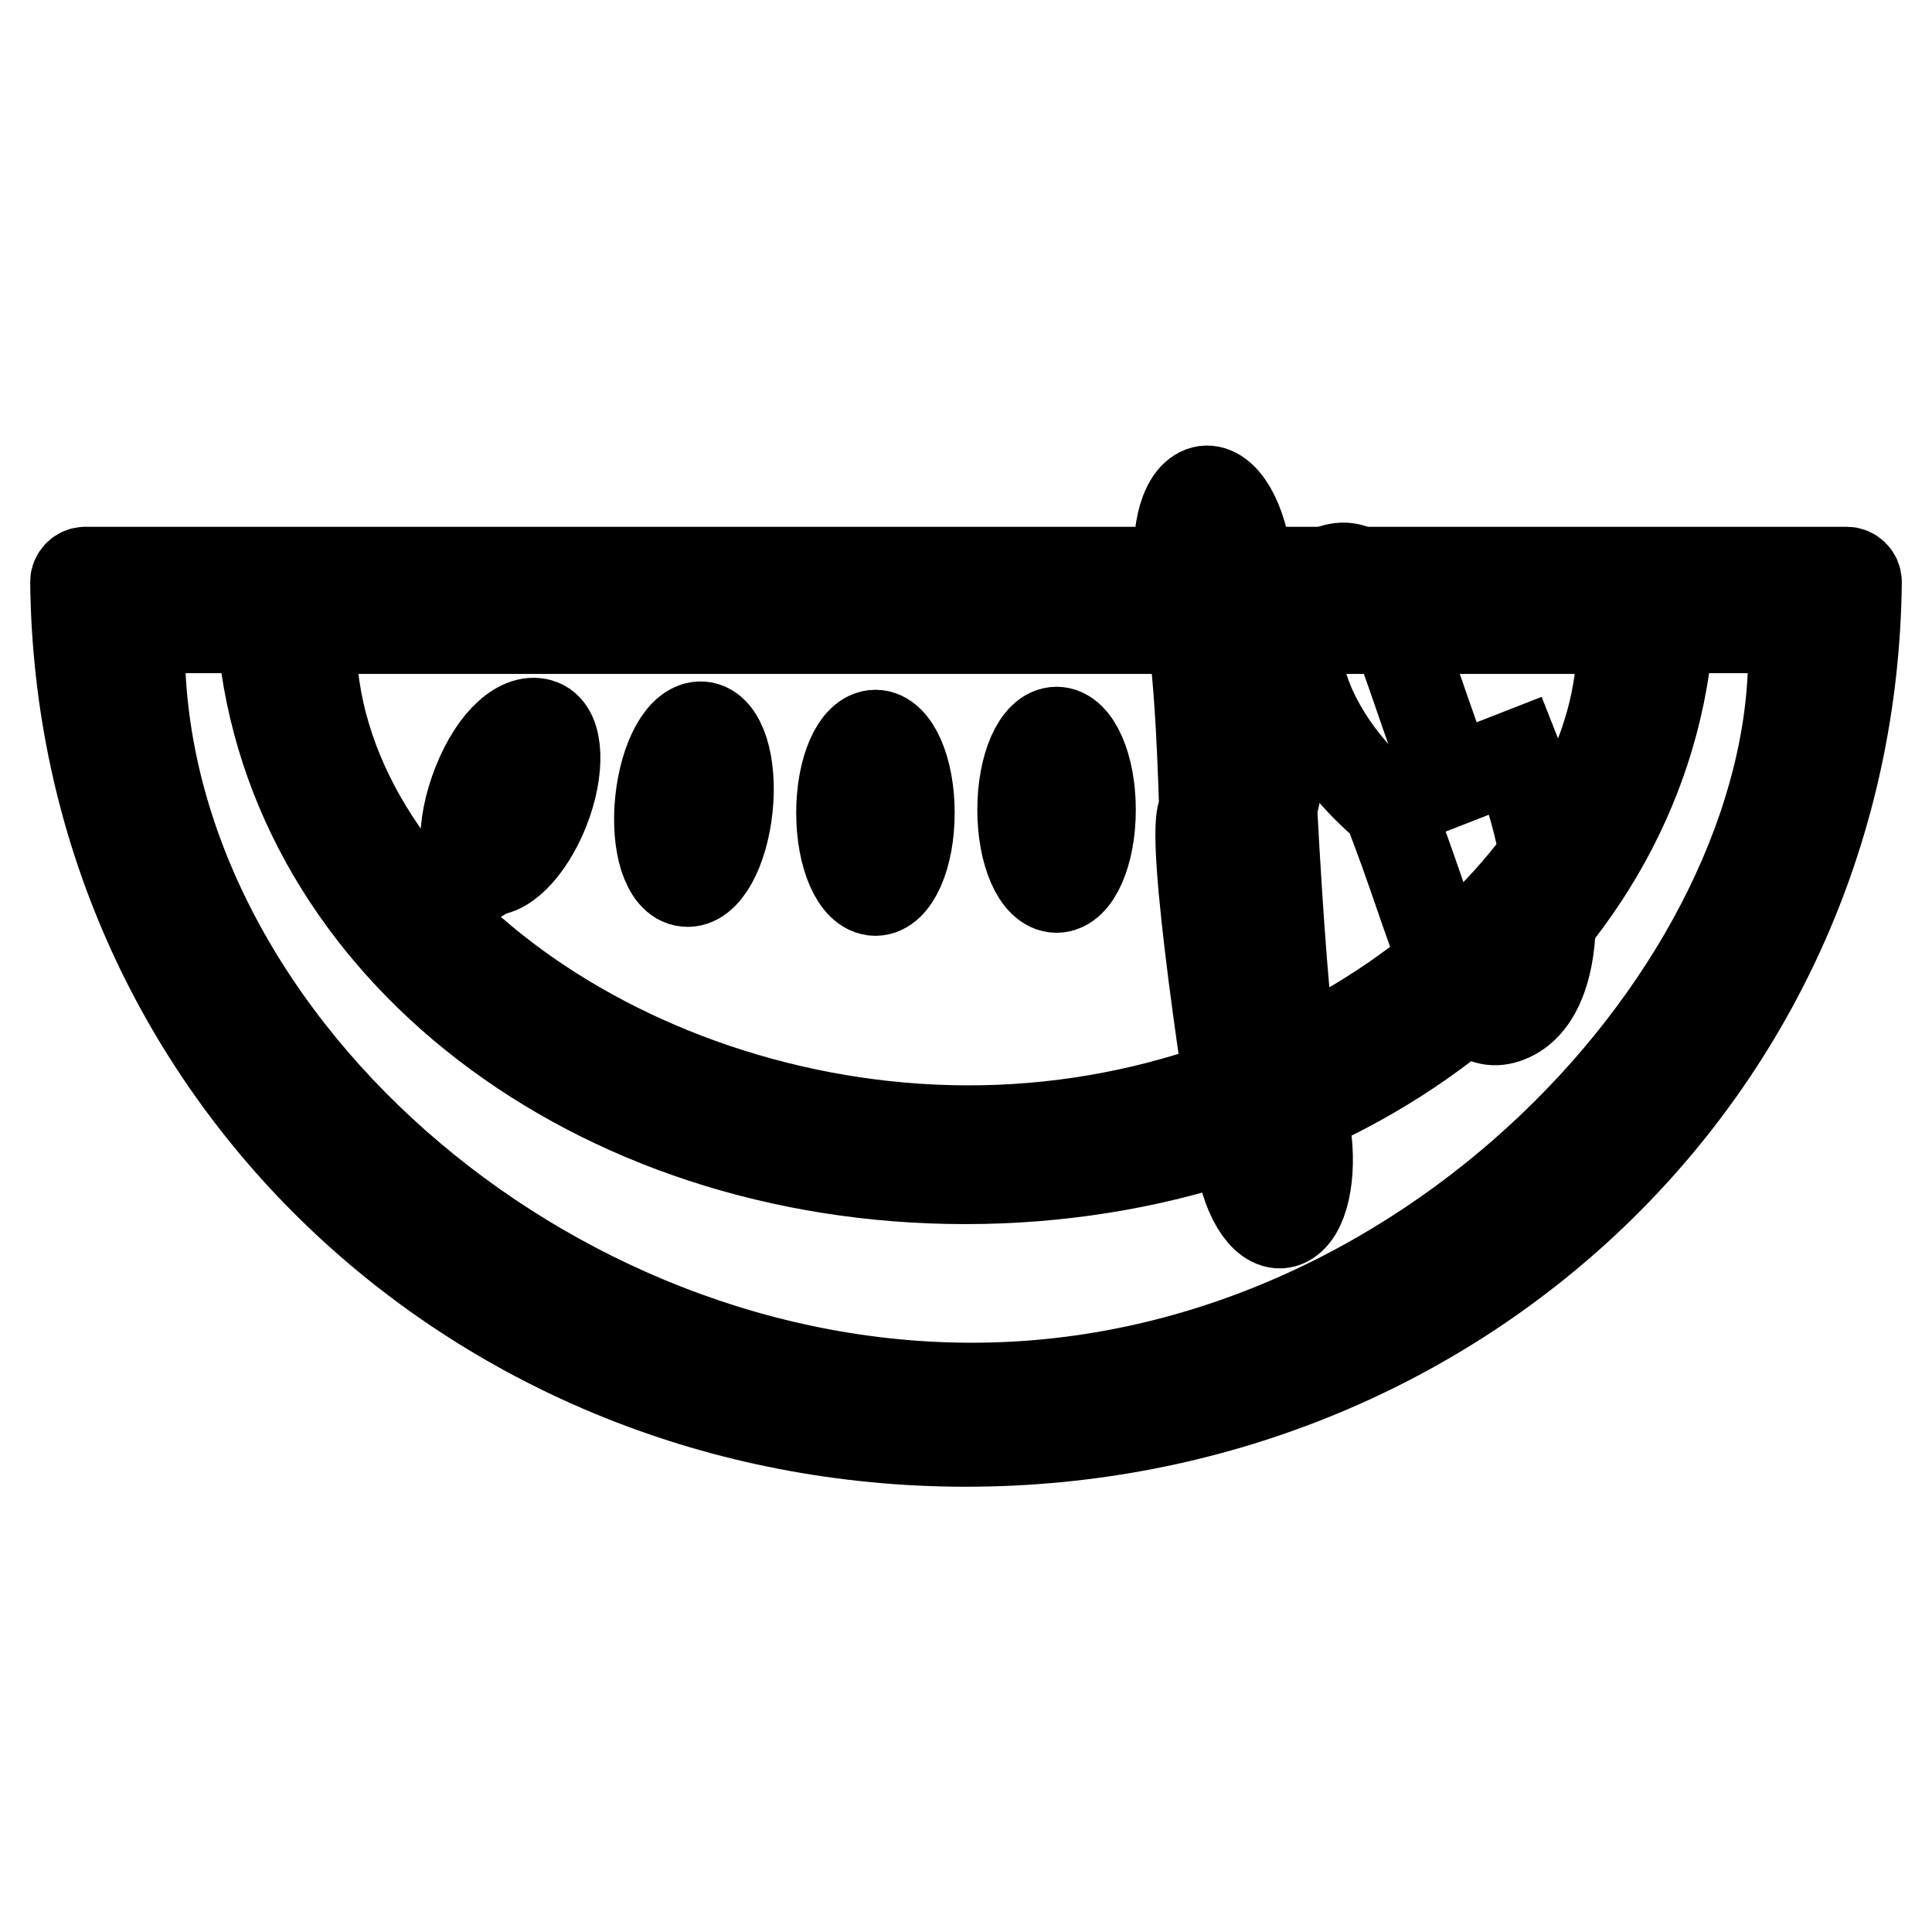
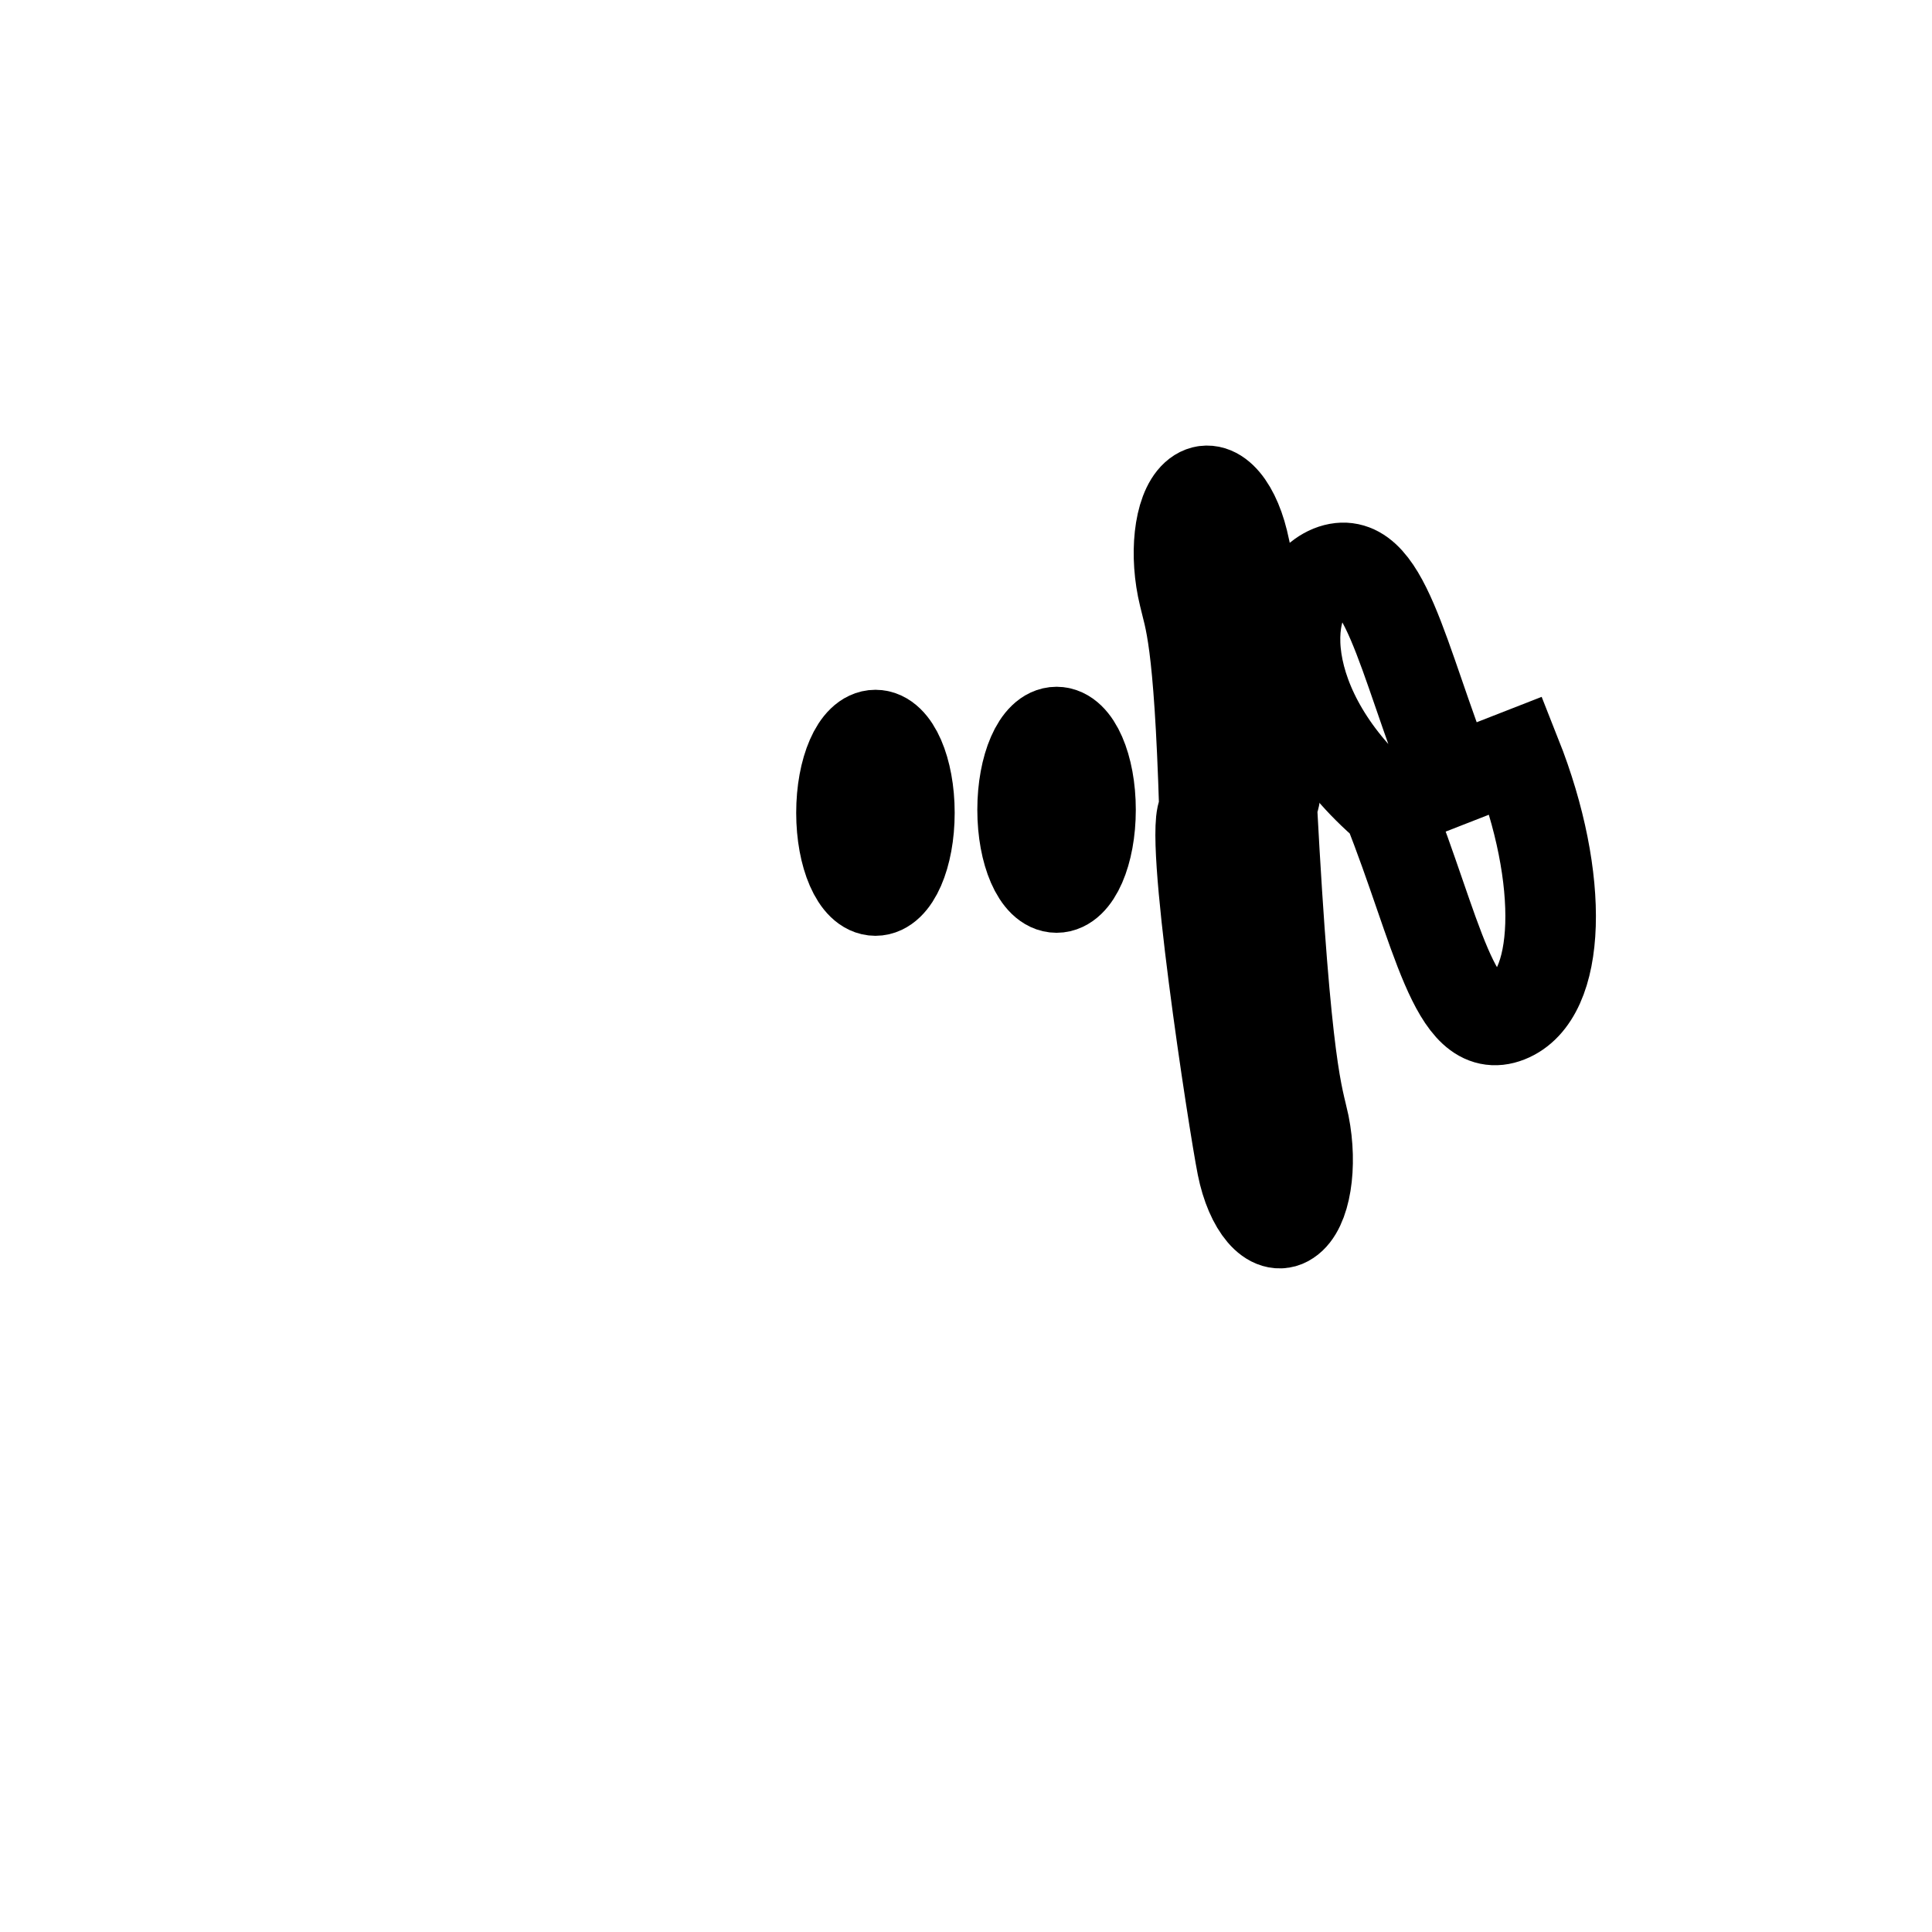
<svg xmlns="http://www.w3.org/2000/svg" version="1.1" x="0px" y="0px" viewBox="0 0 256 256" enable-background="new 0 0 256 256" xml:space="preserve">
  <g>
-     <path stroke-width="12" fill-opacity="0" stroke="#000000" d="M11.3,75.8c-0.7,0-1.3,0.6-1.3,1.3C10.7,141.7,63.3,191,128,191s117.3-49.3,118-113.9 c0-0.7-0.6-1.3-1.3-1.3H11.3z M130.1,149.8c-46,0.8-88.9-29.8-88.9-65.2c0-0.7,0.6-1.3,1.3-1.3h171.9c0.7,0,0.5,0.6,0.5,1.3 C215.6,114.2,177.9,149,130.1,149.8z M130.7,183.9c-58.4,1.1-112.9-46.9-112.2-99.4c0-0.7,0.6-1.3,1.3-1.3h13.7 c0.7,0,1.3,0.5,1.3,1.2c3.8,41.1,44,71.8,93.1,71.8s89.4-30.7,93.1-71.8c0.1-0.7,0.6-1.2,1.3-1.2h14c0.7,0,1.3,0.6,1.3,1.3 C239.2,128.4,191.4,182.8,130.7,183.9L130.7,183.9z" />
-     <path stroke-width="12" fill-opacity="0" stroke="#000000" d="M64.1,115.2c2.3,0.9,5.9-2.6,8-7.9C74.2,102,74,96.9,71.7,96l0,0c-2.5-1-6.1,2-8.4,7.8 c-2.3,5.8-2.1,11.3,0.4,12.3C63.8,116.1,63.8,116.1,64.1,115.2z" />
-     <path stroke-width="12" fill-opacity="0" stroke="#000000" d="M90.9,116.8c2.5,0.3,4.9-4.1,5.5-9.8c0.6-5.7-0.9-10.5-3.4-10.7s-4.9,4.1-5.5,9.8 C86.9,111.8,88.4,116.6,90.9,116.8L90.9,116.8z" />
    <path stroke-width="12" fill-opacity="0" stroke="#000000" d="M111.5,107.7c0,5.7,2,10.3,4.5,10.3c2.5,0,4.5-4.6,4.5-10.3s-2-10.3-4.5-10.3 C113.5,97.4,111.5,102,111.5,107.7L111.5,107.7z" />
    <path stroke-width="12" fill-opacity="0" stroke="#000000" d="M183.9,106.9c6.5,16.3,8.8,30.7,15.9,27.9c7.1-2.8,7.6-18.3,1.1-34.7c0,0,0,0-8.7,3.4 c-6.5-16.3-8.8-30.7-15.9-27.9C169.3,78.5,168.8,94,183.9,106.9z" />
    <path stroke-width="12" fill-opacity="0" stroke="#000000" d="M159.6,107.4c-2.3,1.5,3.9,41.6,5,47.1c1.1,5.5,3.9,8.7,6.1,7.2c2.3-1.5,3.2-7.2,2.1-12.7 c-0.8-3.8-2.4-6.7-4.3-42.5c2.2-2-2.5-29.5-3.8-34.8c-1.3-5.3-4.1-8-6.3-6c-2.2,2-2.8,7.9-1.5,13.2 C157.6,82,158.9,84.3,159.6,107.4z" />
    <path stroke-width="12" fill-opacity="0" stroke="#000000" d="M135.5,107.3c0,5.7,2,10.3,4.5,10.3c2.5,0,4.5-4.6,4.5-10.3c0-5.7-2-10.3-4.5-10.3 C137.5,97,135.5,101.6,135.5,107.3z" />
  </g>
</svg>